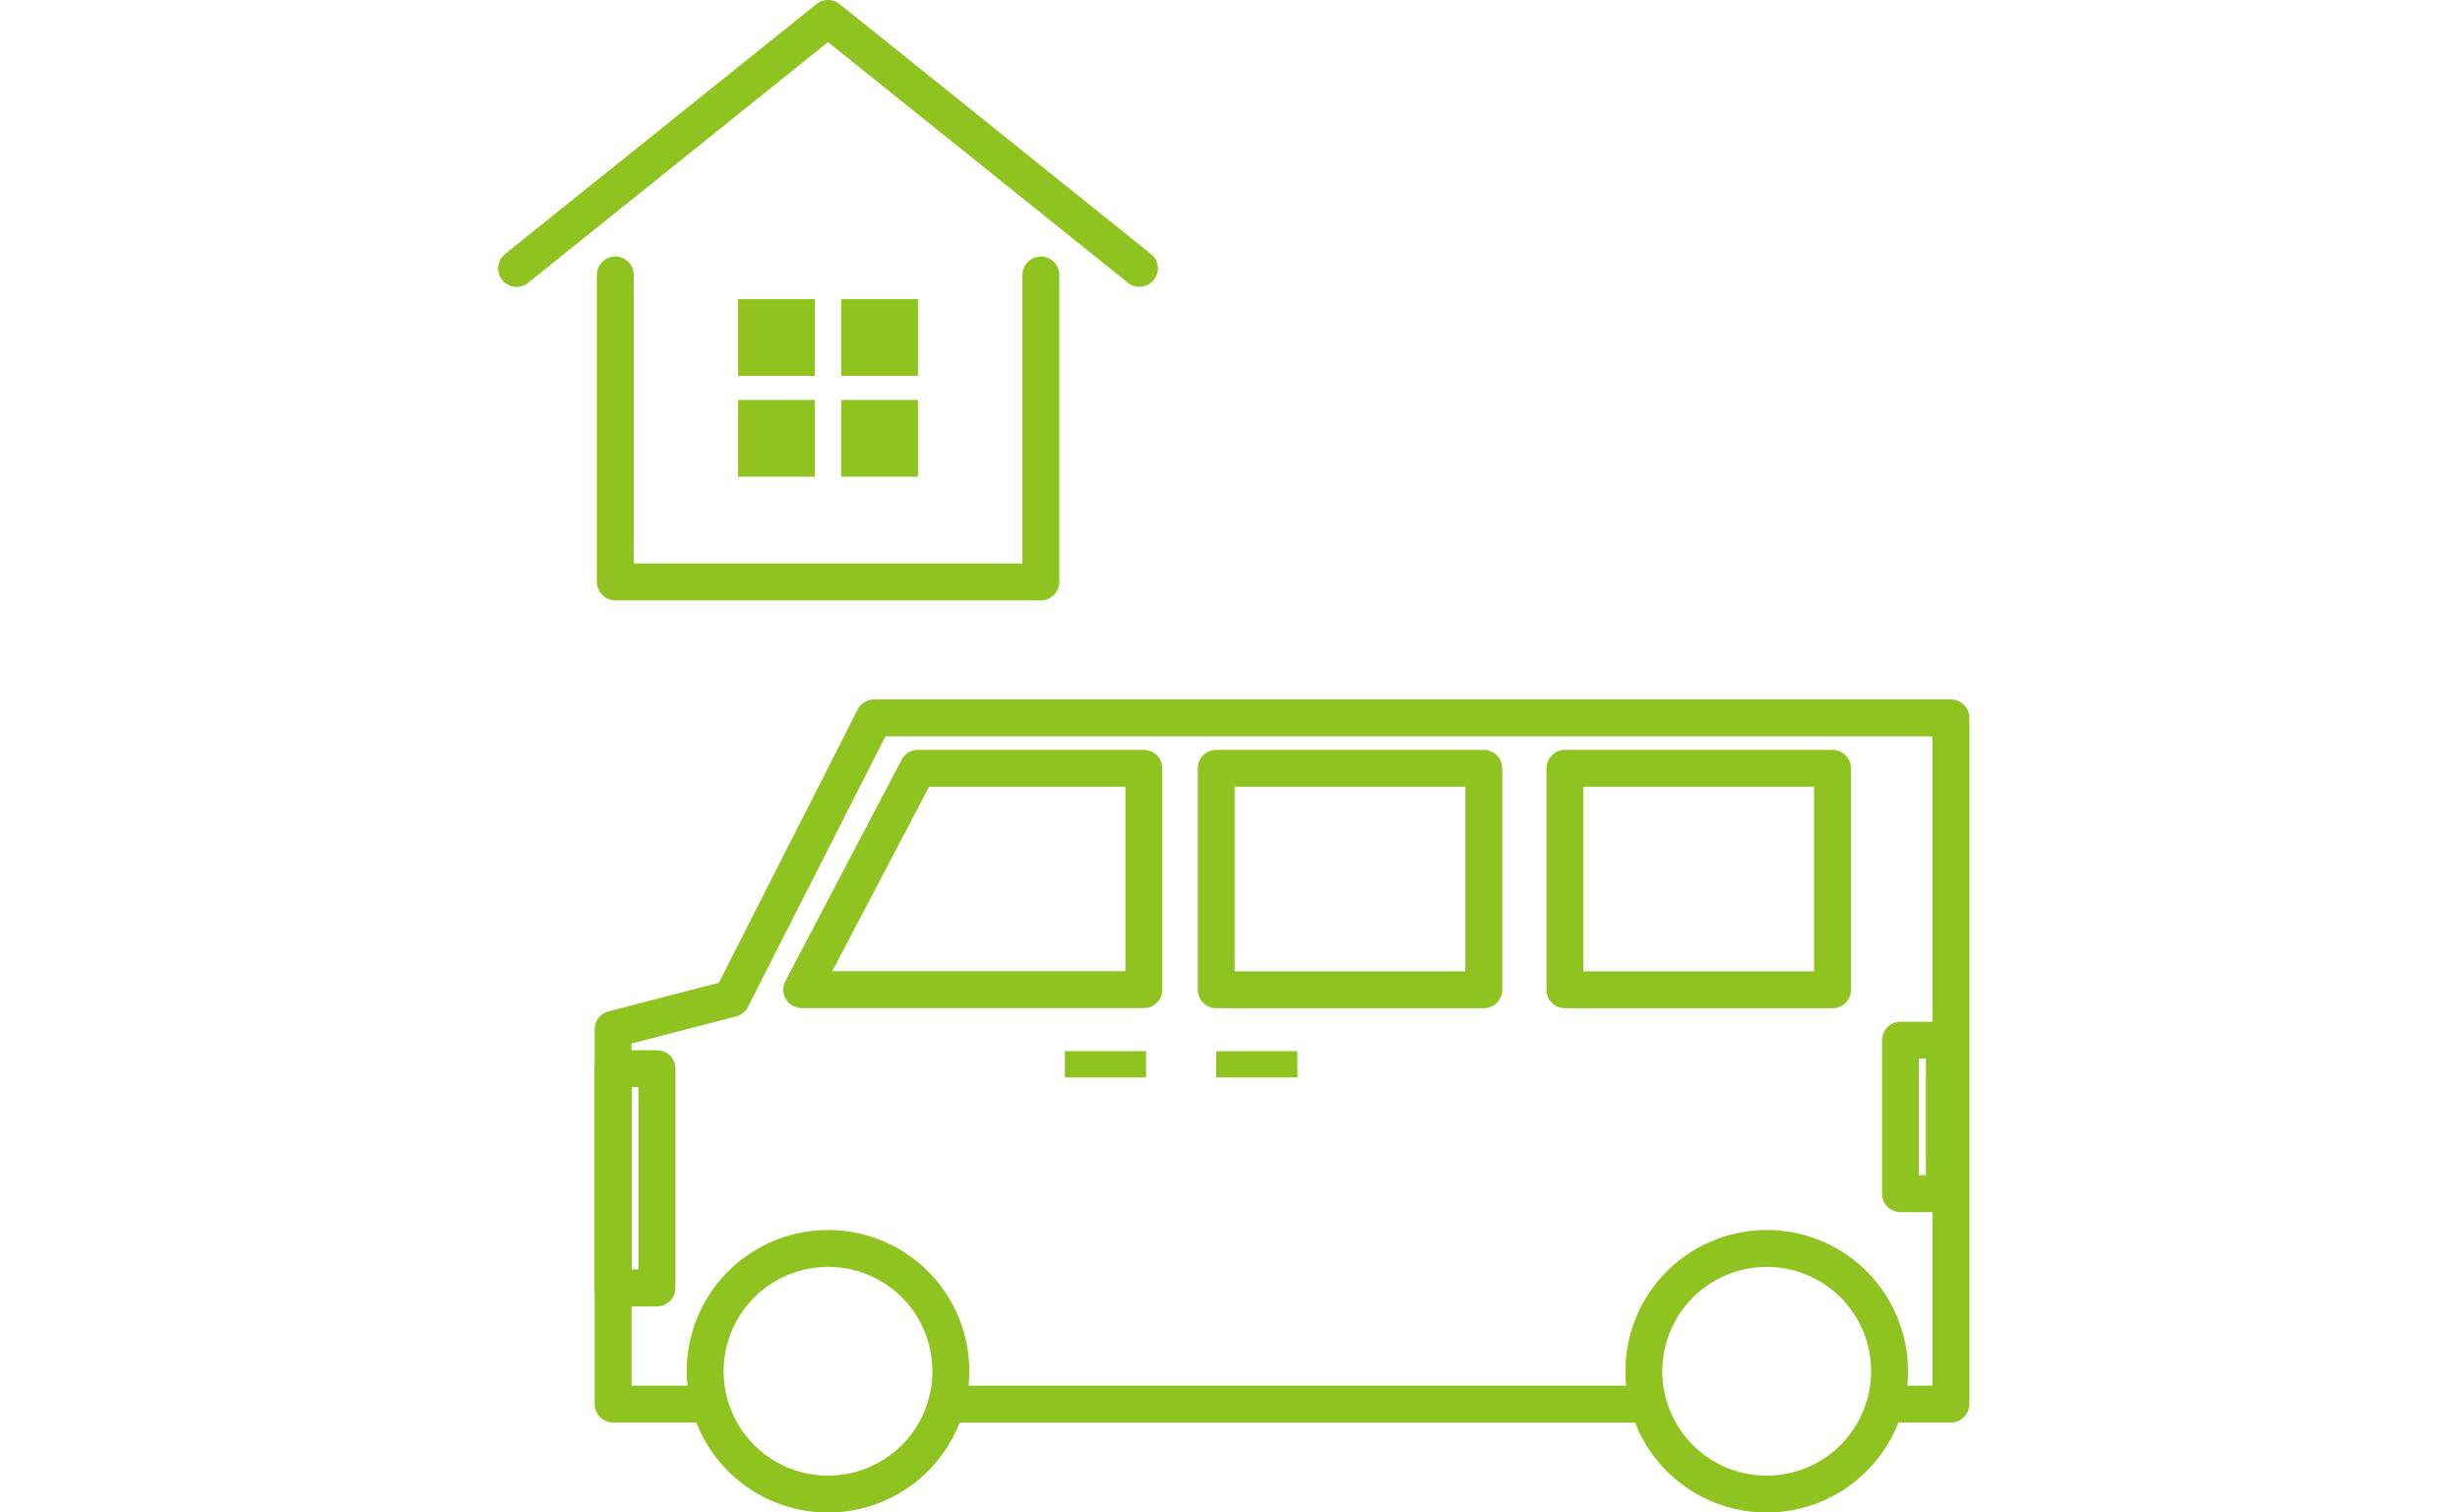
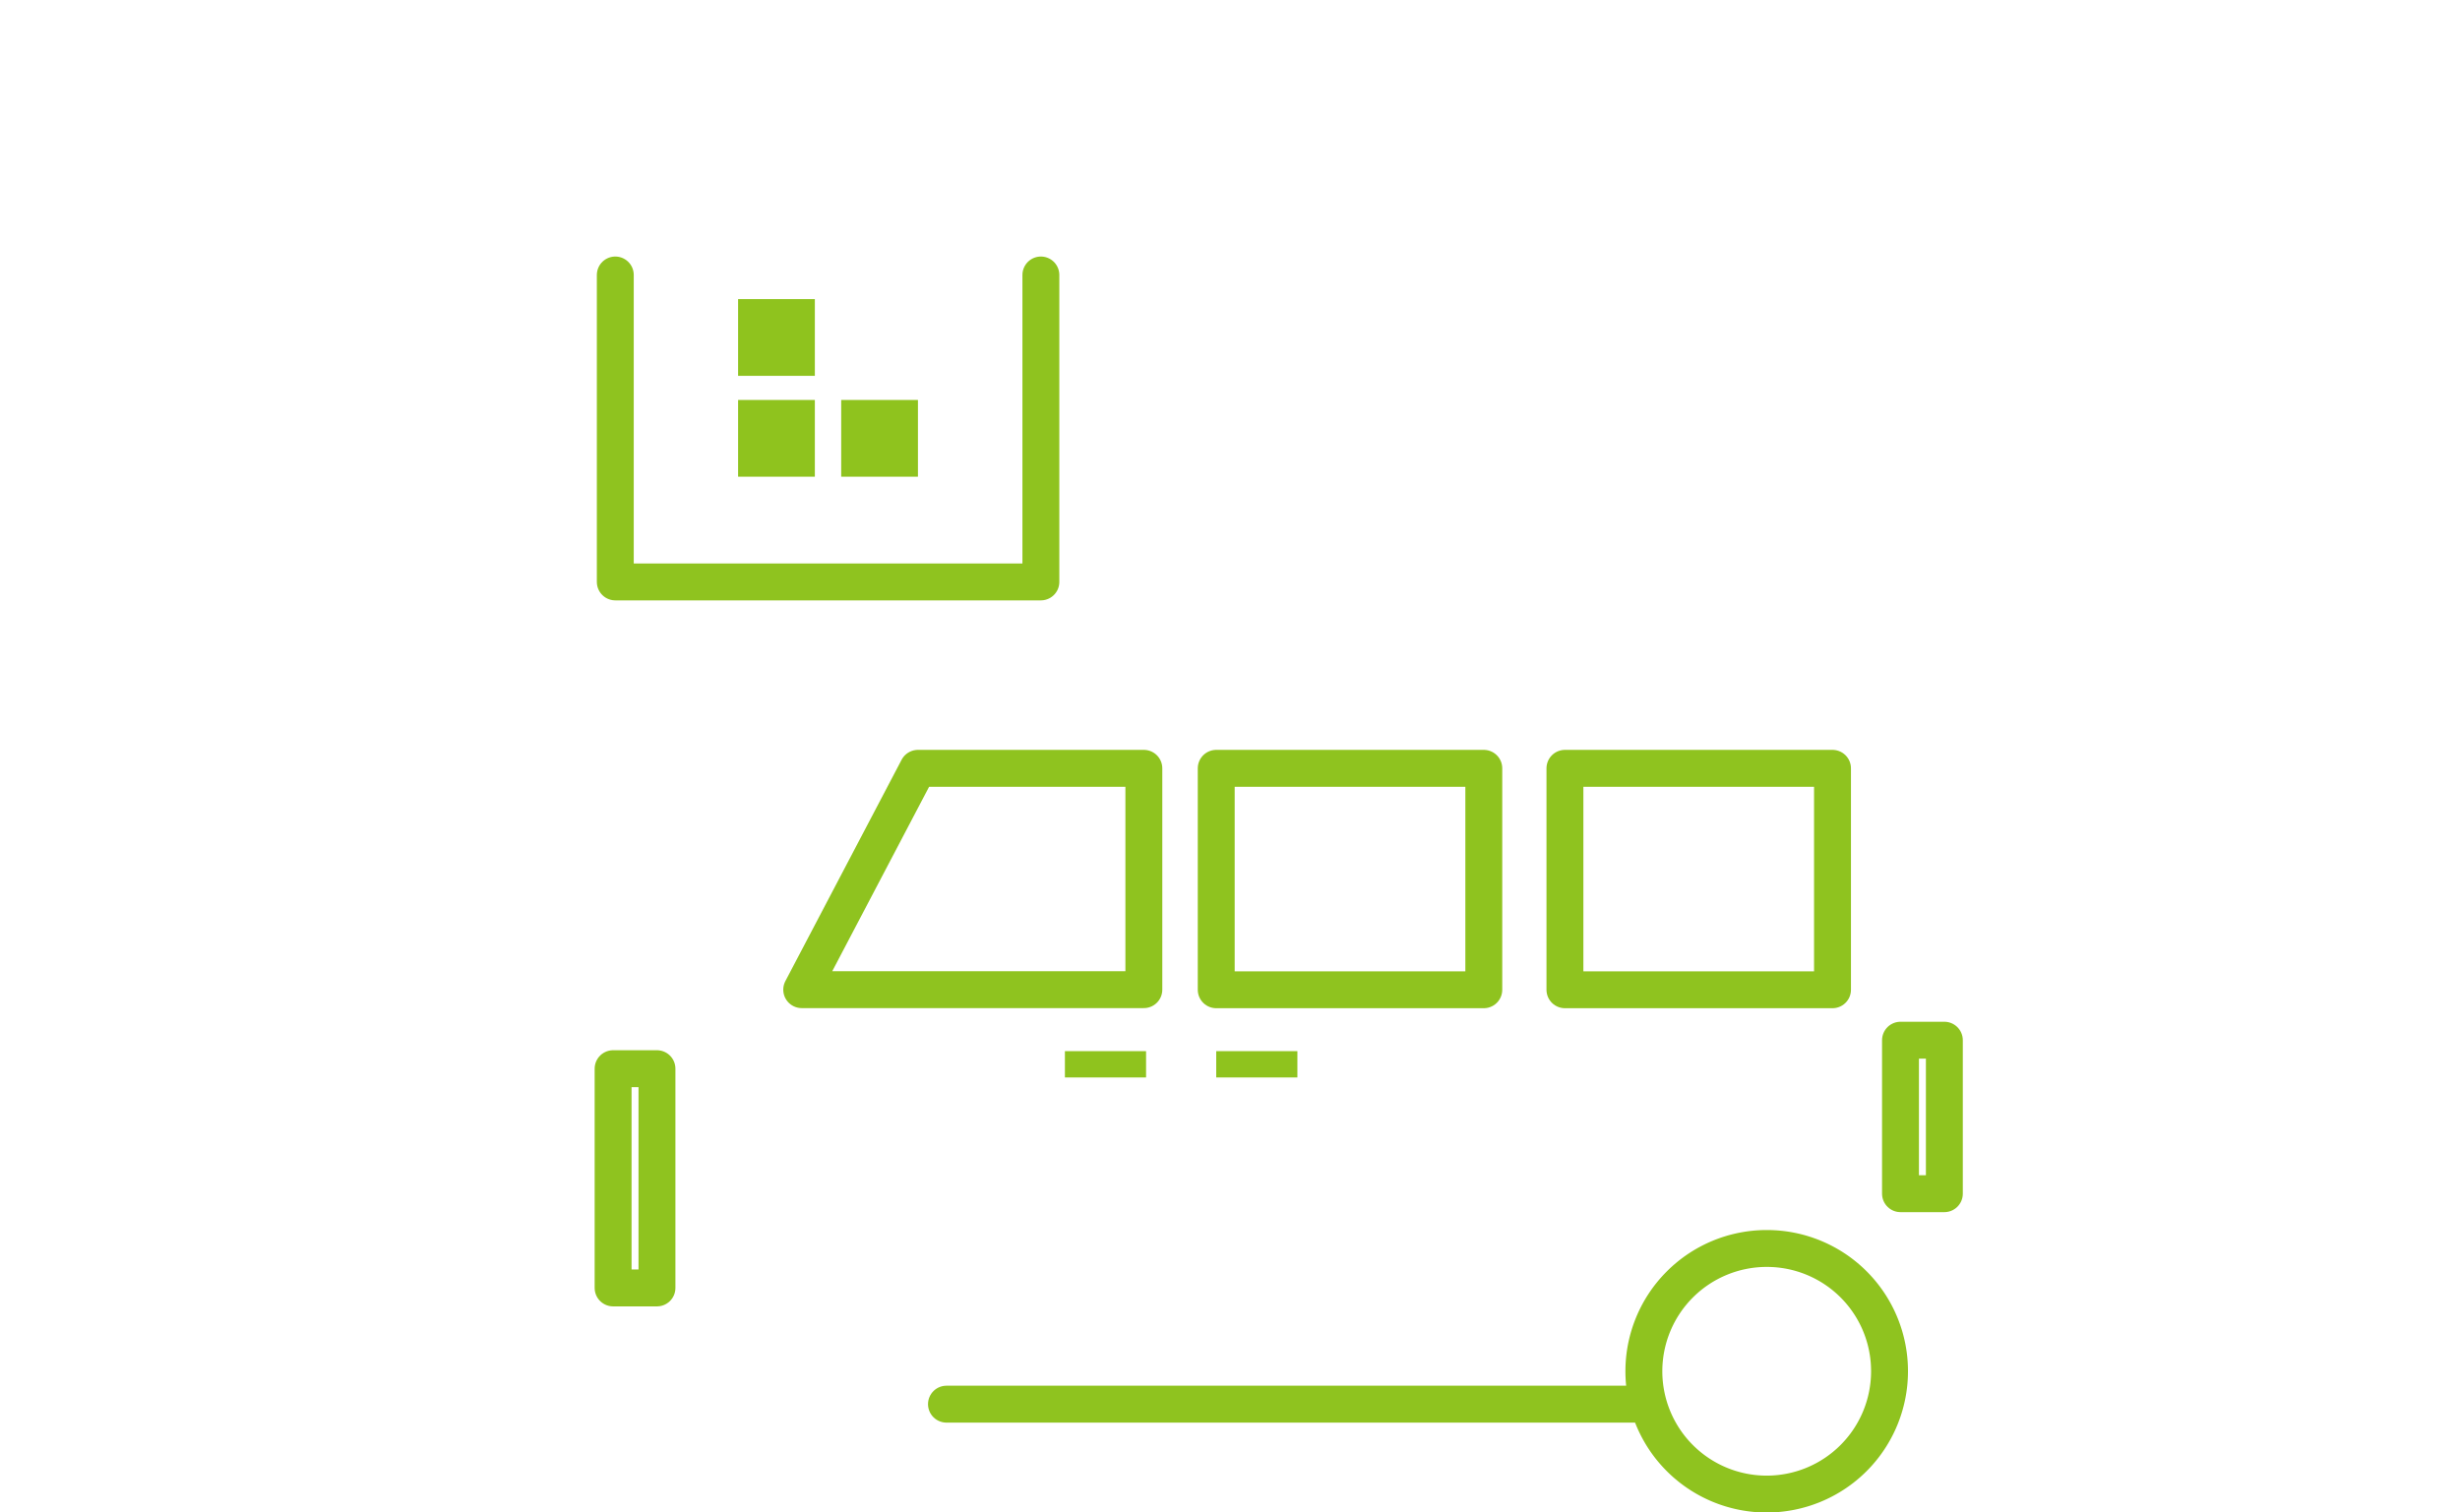
<svg xmlns="http://www.w3.org/2000/svg" width="100" height="61.498" viewBox="0 0 100 61.498">
  <g id="グループ_5849" data-name="グループ 5849" transform="translate(-21139 -16906.25)">
    <rect id="長方形_2853" data-name="長方形 2853" width="100" height="60" transform="translate(21139 16907)" fill="none" />
    <g id="出張サービス" transform="translate(21156.5 16902.6)">
      <g id="レイヤー_1" transform="translate(3.5 4.4)">
        <g id="グループ_5847" data-name="グループ 5847">
          <path id="パス_6635" data-name="パス 6635" d="M29.3,18.1V30.581H12V18.1" transform="translate(-7.988 -7.669)" fill="none" stroke="#8fc31f" stroke-linecap="round" stroke-linejoin="round" stroke-width="1.5" />
-           <path id="パス_6636" data-name="パス 6636" d="M32.819,16.563,20.16,6.4,7.5,16.563" transform="translate(-7.5 -6.4)" fill="none" stroke="#8fc31f" stroke-linecap="round" stroke-linejoin="round" stroke-width="1.5" />
          <rect id="長方形_4722" data-name="長方形 4722" width="3.12" height="3.12" transform="translate(9.004 11.412)" fill="#8fc31e" />
-           <rect id="長方形_4723" data-name="長方形 4723" width="3.12" height="3.12" transform="translate(13.195 11.412)" fill="#8fc31e" />
          <rect id="長方形_4724" data-name="長方形 4724" width="3.12" height="3.12" transform="translate(9.004 15.513)" fill="#8fc31e" />
          <rect id="長方形_4725" data-name="長方形 4725" width="3.12" height="3.12" transform="translate(13.195 15.513)" fill="#8fc31e" />
        </g>
        <g id="グループ_5848" data-name="グループ 5848" transform="translate(3.923 28.44)">
          <line id="線_2074" data-name="線 2074" x1="28.44" transform="translate(13.551 27.905)" fill="none" stroke="#8fc31f" stroke-linecap="round" stroke-linejoin="round" stroke-width="1.5" />
-           <path id="パス_6637" data-name="パス 6637" d="M15.734,66.2H11.9V50.96l4.814-1.248L22.509,38.3H66.283V66.2H63.7" transform="translate(-11.9 -38.3)" fill="none" stroke="#8fc31f" stroke-linecap="round" stroke-linejoin="round" stroke-width="1.5" />
-           <path id="パス_6638" data-name="パス 6638" d="M26.085,67.493A4.993,4.993,0,1,1,21.093,62.5,4.984,4.984,0,0,1,26.085,67.493Z" transform="translate(-12.356 -40.925)" fill="none" stroke="#8fc31f" stroke-miterlimit="10" stroke-width="1.5" />
          <path id="パス_6639" data-name="パス 6639" d="M68.885,67.493A4.993,4.993,0,1,1,63.893,62.5,4.984,4.984,0,0,1,68.885,67.493Z" transform="translate(-16.998 -40.925)" fill="none" stroke="#8fc31f" stroke-miterlimit="10" stroke-width="1.5" />
          <rect id="長方形_4726" data-name="長方形 4726" width="10.877" height="9.004" transform="translate(38.692 2.051)" fill="none" stroke="#8fc31f" stroke-linecap="round" stroke-linejoin="round" stroke-width="1.5" />
          <rect id="長方形_4727" data-name="長方形 4727" width="10.877" height="9.004" transform="translate(24.517 2.051)" fill="none" stroke="#8fc31f" stroke-linecap="round" stroke-linejoin="round" stroke-width="1.5" />
          <path id="パス_6640" data-name="パス 6640" d="M25.225,40.6l-4.725,9H34.408v-9Z" transform="translate(-12.833 -38.549)" fill="none" stroke="#8fc31f" stroke-linecap="round" stroke-linejoin="round" stroke-width="1.5" />
          <rect id="長方形_4728" data-name="長方形 4728" width="1.783" height="8.915" transform="translate(0 14.264)" fill="none" stroke="#8fc31f" stroke-linecap="round" stroke-linejoin="round" stroke-width="1.5" />
          <rect id="長方形_4729" data-name="長方形 4729" width="1.783" height="6.241" transform="translate(52.333 13.106)" fill="none" stroke="#8fc31f" stroke-linecap="round" stroke-linejoin="round" stroke-width="1.5" />
          <rect id="長方形_4730" data-name="長方形 4730" width="3.299" height="1.07" transform="translate(18.366 13.551)" fill="#8fc31e" />
          <rect id="長方形_4731" data-name="長方形 4731" width="3.299" height="1.07" transform="translate(24.517 13.551)" fill="#8fc31e" />
        </g>
      </g>
    </g>
  </g>
</svg>